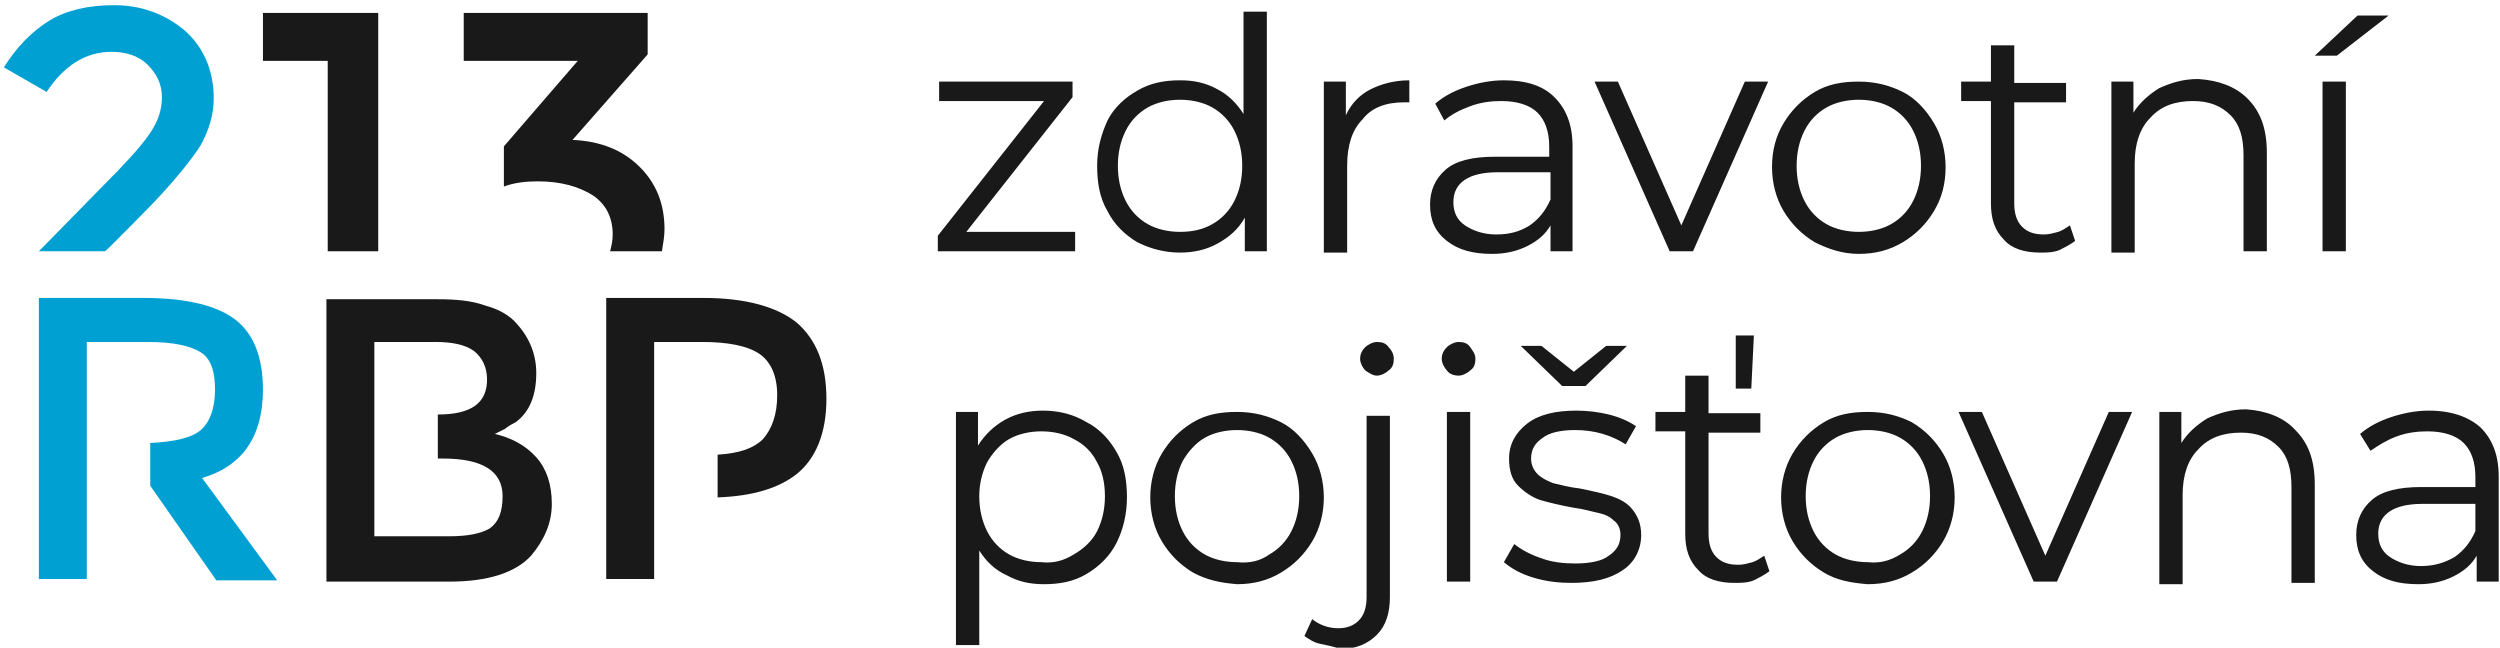
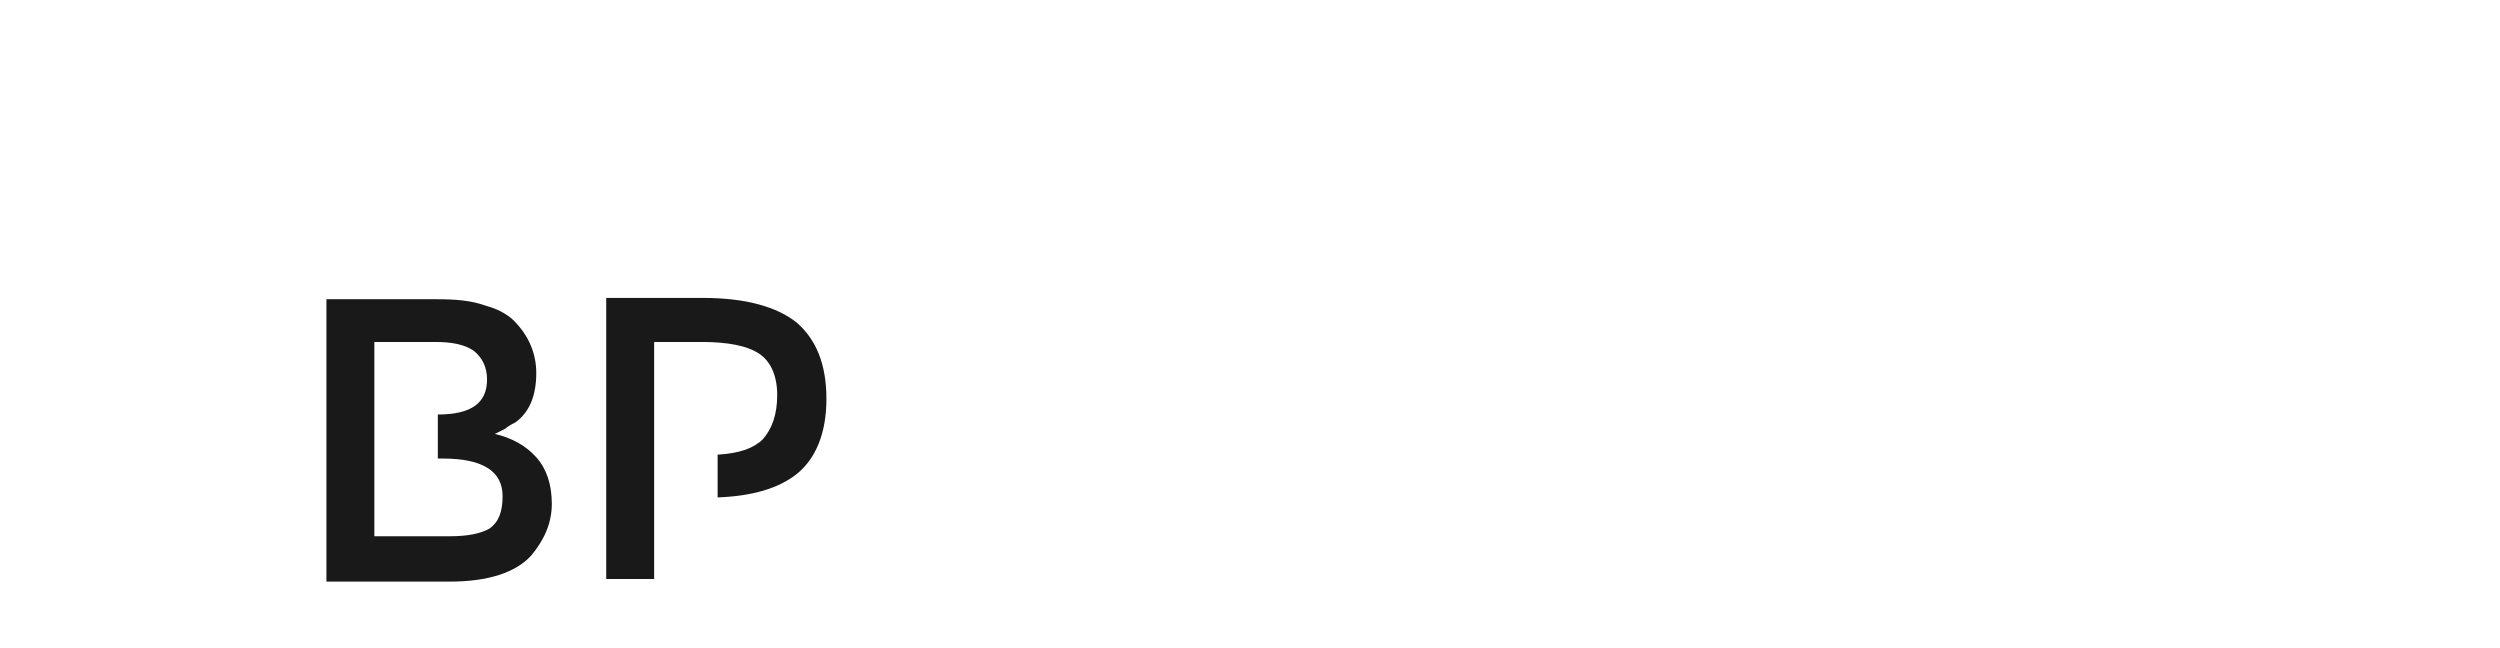
<svg xmlns="http://www.w3.org/2000/svg" version="1.1" id="Vrstva_1" x="0px" y="0px" viewBox="0 0 193 50" style="enable-background:new 0 0 193 50;" xml:space="preserve">
  <style type="text/css">
	.st0{fill-rule:evenodd;clip-rule:evenodd;fill:#00A0D3;}
	.st1{fill-rule:evenodd;clip-rule:evenodd;fill:#1A1919;}
</style>
  <g>
-     <path class="st0" d="M15.6,36.9c3.1-0.9,4.7-3.2,4.7-6.8c0-2.5-0.7-4.3-2.1-5.4c-1.4-1.1-3.8-1.7-7.1-1.7H3v21.7h3.7V26.4h4.7   c2,0,3.3,0.3,4.1,0.8c0.8,0.5,1.1,1.5,1.1,2.9c0,1.4-0.4,2.5-1.1,3.1c-0.7,0.6-2,0.9-3.9,1v3.3l5.1,7.3h4.7L15.6,36.9L15.6,36.9z" />
    <path class="st1" d="M37.8,40.8c-0.7,0.4-1.7,0.6-3.1,0.6h-5.8v-15h4.7c1.3,0,2.3,0.2,3,0.7c0.6,0.5,1,1.2,1,2.2   c0,1.8-1.2,2.7-3.8,2.7v3.4h0.4c3.1,0,4.6,1,4.6,2.9C38.8,39.5,38.5,40.3,37.8,40.8 M41.4,35.3c-0.8-0.9-1.9-1.5-3.2-1.8   c0.4-0.2,0.6-0.3,0.8-0.4c0.1-0.1,0.4-0.3,0.8-0.5c1.1-0.8,1.6-2.1,1.6-3.8c0-1.4-0.5-2.7-1.5-3.8c-0.5-0.6-1.3-1.1-2.4-1.4   c-1.1-0.4-2.3-0.5-3.8-0.5h-8.5v21.8h9.5c3,0,5.1-0.7,6.3-2c1-1.2,1.6-2.5,1.6-4C42.6,37.4,42.2,36.2,41.4,35.3 M61.5,24.9   C60,23.7,57.6,23,54.3,23h-7.5v21.7h3.7V26.4h3.7c2,0,3.5,0.3,4.4,0.9c0.9,0.6,1.4,1.7,1.4,3.2c0,1.5-0.4,2.6-1.1,3.4   c-0.7,0.7-1.8,1.1-3.5,1.2v3.3c2.7-0.1,4.7-0.7,6.1-1.8c1.5-1.2,2.3-3.2,2.3-5.8C63.8,28.1,63,26.2,61.5,24.9" />
-     <path class="st0" d="M11.9,15.6c1.7-1.8,2.9-3.3,3.6-4.4c0.6-1.1,1-2.3,1-3.6c0-2.2-0.8-4-2.3-5.3C12.6,1,10.8,0.4,8.8,0.4   c-2,0-3.7,0.4-5,1.2c-1.3,0.8-2.5,2-3.5,3.6l3.3,1.9c1.3-2,3-3.1,5-3.1c1.1,0,2.1,0.3,2.8,1c0.7,0.7,1.1,1.5,1.1,2.5   c0,1-0.3,1.9-1,2.9c-0.7,1-1.9,2.3-3.5,3.9L3,19.4h5.1C8.2,19.4,11.9,15.6,11.9,15.6z" />
-     <path class="st1" d="M29.2,1h-8.9v3.7h5v14.7h3.9V1z M51.3,17.7c0-1.9-0.6-3.5-1.9-4.8c-1.3-1.3-3-2-5.2-2.1L50,4.2V1H35.8v3.7h8.8   l-5.7,6.6v3.1c0.8-0.3,1.7-0.4,2.6-0.4c1.8,0,3.2,0.4,4.3,1.1c1,0.7,1.5,1.7,1.5,3c0,0.5-0.1,0.9-0.2,1.3h4   C51.2,18.8,51.3,18.2,51.3,17.7 M83,17.9v1.5H72.4v-1.2l8.2-10.4h-8.1V6.3h10.3v1.2l-8.2,10.4L83,17.9z M93.6,17.3   c0.7-0.4,1.3-1,1.7-1.8c0.4-0.8,0.6-1.7,0.6-2.7c0-1-0.2-1.9-0.6-2.7c-0.4-0.8-1-1.4-1.7-1.8c-0.7-0.4-1.6-0.6-2.5-0.6   c-0.9,0-1.8,0.2-2.5,0.6c-0.7,0.4-1.3,1-1.7,1.8c-0.4,0.8-0.6,1.7-0.6,2.7c0,1,0.2,1.9,0.6,2.7c0.4,0.8,1,1.4,1.7,1.8   c0.7,0.4,1.6,0.6,2.5,0.6C92.1,17.9,92.9,17.7,93.6,17.3z M97.8,0.9v18.5h-1.7v-2.6c-0.5,0.9-1.2,1.5-2.1,2   c-0.9,0.5-1.9,0.7-2.9,0.7c-1.2,0-2.3-0.3-3.3-0.8c-1-0.6-1.8-1.4-2.3-2.4c-0.6-1-0.8-2.2-0.8-3.5c0-1.3,0.3-2.4,0.8-3.5   c0.5-1,1.4-1.8,2.3-2.3c1-0.6,2.1-0.8,3.3-0.8c1.1,0,2,0.2,2.9,0.7C94.8,7.3,95.5,8,96,8.8V0.9H97.8z M105.8,6.9   c0.8-0.4,1.8-0.7,3-0.7v1.7l-0.4,0c-1.4,0-2.5,0.4-3.2,1.3c-0.8,0.8-1.2,2-1.2,3.6v6.7h-1.8V6.3h1.7v2.6C104.3,8,105,7.3,105.8,6.9    M118.1,17.4c0.7-0.5,1.2-1.1,1.6-2v-2.1h-4.1c-2.2,0-3.4,0.8-3.4,2.3c0,0.8,0.3,1.4,0.9,1.8s1.4,0.7,2.4,0.7   C116.5,18.1,117.3,17.9,118.1,17.4 M120,7.5c0.9,0.9,1.4,2.1,1.4,3.8v8.1h-1.7v-2c-0.4,0.7-1,1.2-1.8,1.6s-1.7,0.6-2.7,0.6   c-1.5,0-2.6-0.3-3.5-1s-1.3-1.6-1.3-2.8c0-1.1,0.4-2,1.2-2.7c0.8-0.7,2.1-1,3.8-1h4.2v-0.8c0-1.1-0.3-2-0.9-2.6   c-0.6-0.6-1.6-0.9-2.8-0.9c-0.8,0-1.6,0.1-2.4,0.4c-0.8,0.3-1.4,0.6-2,1.1L110.8,8c0.7-0.6,1.5-1,2.4-1.3c0.9-0.3,1.9-0.5,2.9-0.5   C117.8,6.2,119.1,6.6,120,7.5 M136.5,6.3l-5.8,13.1h-1.8l-5.8-13.1h1.8l4.9,11.1l4.9-11.1L136.5,6.3z M146,17.3   c0.7-0.4,1.3-1,1.7-1.8c0.4-0.8,0.6-1.7,0.6-2.7c0-1-0.2-1.9-0.6-2.7c-0.4-0.8-1-1.4-1.7-1.8c-0.7-0.4-1.6-0.6-2.5-0.6   c-0.9,0-1.8,0.2-2.5,0.6c-0.7,0.4-1.3,1-1.7,1.8c-0.4,0.8-0.6,1.7-0.6,2.7c0,1,0.2,1.9,0.6,2.7c0.4,0.8,1,1.4,1.7,1.8   c0.7,0.4,1.6,0.6,2.5,0.6S145.3,17.7,146,17.3 M140.1,18.7c-1-0.6-1.8-1.4-2.4-2.4c-0.6-1-0.9-2.2-0.9-3.4c0-1.3,0.3-2.4,0.9-3.4   c0.6-1,1.4-1.8,2.4-2.4c1-0.6,2.1-0.8,3.4-0.8c1.3,0,2.4,0.3,3.4,0.8c1,0.5,1.8,1.4,2.4,2.4c0.6,1,0.9,2.2,0.9,3.4   c0,1.3-0.3,2.4-0.9,3.4c-0.6,1-1.4,1.8-2.4,2.4c-1,0.6-2.1,0.9-3.4,0.9S141.1,19.2,140.1,18.7 M160.2,18.6   c-0.4,0.3-0.8,0.5-1.2,0.7c-0.5,0.2-1,0.2-1.5,0.2c-1.2,0-2.2-0.3-2.8-1c-0.7-0.7-1-1.6-1-2.8V7.8h-2.3V6.3h2.3V3.5h1.8v2.9h4v1.5   h-4v7.8c0,0.8,0.2,1.4,0.6,1.8c0.4,0.4,0.9,0.6,1.7,0.6c0.4,0,0.7-0.1,1.1-0.2c0.3-0.1,0.6-0.3,0.9-0.5L160.2,18.6z M173.5,7.6   c1,1,1.5,2.3,1.5,4.2v7.6h-1.8V12c0-1.4-0.3-2.4-1-3.1c-0.7-0.7-1.6-1.1-2.9-1.1c-1.4,0-2.5,0.4-3.3,1.3c-0.8,0.8-1.2,2-1.2,3.5   v6.9H163V6.3h1.7v2.4c0.5-0.8,1.2-1.4,2-1.9c0.9-0.4,1.8-0.7,3-0.7C171.3,6.2,172.6,6.7,173.5,7.6 M179.3,19.4h1.8V6.3h-1.8V19.4z    M182,1.2h2.4l-4,3.1h-1.7L182,1.2z M82.9,42.8c0.7-0.4,1.4-1,1.8-1.8c0.4-0.8,0.6-1.7,0.6-2.7c0-1-0.2-1.9-0.6-2.6   c-0.4-0.8-1-1.4-1.8-1.8c-0.7-0.4-1.6-0.6-2.5-0.6c-0.9,0-1.8,0.2-2.5,0.6c-0.7,0.4-1.3,1.1-1.7,1.8c-0.4,0.8-0.6,1.7-0.6,2.6   c0,1,0.2,1.9,0.6,2.7c0.4,0.8,1,1.4,1.7,1.8c0.7,0.4,1.6,0.6,2.5,0.6C81.3,43.5,82.1,43.3,82.9,42.8 M83.9,32.6   c1,0.5,1.8,1.4,2.3,2.3c0.6,1,0.8,2.2,0.8,3.5c0,1.3-0.3,2.5-0.8,3.5c-0.5,1-1.3,1.8-2.3,2.4c-1,0.6-2.1,0.8-3.3,0.8   c-1.1,0-2-0.2-2.9-0.7c-0.9-0.4-1.6-1.1-2.1-1.9v7.3h-1.8V31.8h1.7v2.6c0.5-0.8,1.2-1.5,2.1-2c0.9-0.5,1.9-0.7,2.9-0.7   C81.8,31.7,82.9,32,83.9,32.6 M98,42.8c0.7-0.4,1.3-1,1.7-1.8c0.4-0.8,0.6-1.7,0.6-2.7c0-1-0.2-1.9-0.6-2.7c-0.4-0.8-1-1.4-1.7-1.8   c-0.7-0.4-1.6-0.6-2.5-0.6c-0.9,0-1.8,0.2-2.5,0.6c-0.7,0.4-1.3,1.1-1.7,1.8c-0.4,0.8-0.6,1.7-0.6,2.7c0,1,0.2,1.9,0.6,2.7   c0.4,0.8,1,1.4,1.7,1.8c0.7,0.4,1.6,0.6,2.5,0.6C96.5,43.5,97.3,43.3,98,42.8 M92.1,44.2c-1-0.6-1.8-1.4-2.4-2.4   c-0.6-1-0.9-2.2-0.9-3.4s0.3-2.4,0.9-3.4c0.6-1,1.4-1.8,2.4-2.4c1-0.6,2.1-0.8,3.4-0.8s2.4,0.3,3.4,0.8c1,0.5,1.8,1.4,2.4,2.4   c0.6,1,0.9,2.2,0.9,3.4s-0.3,2.4-0.9,3.4c-0.6,1-1.4,1.8-2.4,2.4c-1,0.6-2.1,0.9-3.4,0.9C94.3,45,93.2,44.8,92.1,44.2 M105.4,28.6   c-0.2-0.2-0.4-0.6-0.4-0.9c0-0.3,0.1-0.6,0.4-0.9c0.2-0.2,0.6-0.4,0.9-0.4c0.4,0,0.7,0.1,0.9,0.4c0.2,0.2,0.4,0.5,0.4,0.9   c0,0.4-0.1,0.7-0.4,0.9c-0.2,0.2-0.6,0.4-0.9,0.4C106,29,105.7,28.8,105.4,28.6 M101.9,49.7c-0.5-0.1-0.9-0.4-1.2-0.6l0.6-1.3   c0.5,0.4,1.2,0.7,2,0.7c0.7,0,1.2-0.2,1.6-0.6c0.4-0.4,0.6-1,0.6-1.8v-14h1.8v14c0,1.2-0.3,2.2-1,2.9s-1.6,1.1-2.8,1.1   C102.9,49.9,102.4,49.8,101.9,49.7 M111.7,44.9h1.8V31.8h-1.8V44.9z M111.7,28.6c-0.2-0.2-0.4-0.6-0.4-0.9c0-0.3,0.1-0.6,0.4-0.9   c0.2-0.2,0.6-0.4,0.9-0.4c0.4,0,0.7,0.1,0.9,0.4s0.4,0.5,0.4,0.9c0,0.4-0.1,0.7-0.4,0.9c-0.2,0.2-0.6,0.4-0.9,0.4   C112.3,29,111.9,28.9,111.7,28.6L111.7,28.6z M125.6,26.7l-3.2,3.1h-1.8l-3.2-3.1h1.6l2.5,2l2.5-2C124,26.7,125.6,26.7,125.6,26.7z    M118.4,44.6c-1-0.3-1.7-0.7-2.3-1.2l0.8-1.4c0.5,0.4,1.2,0.8,2.1,1.1c0.8,0.3,1.7,0.4,2.6,0.4c1.2,0,2.1-0.2,2.6-0.6   c0.6-0.4,0.9-0.9,0.9-1.6c0-0.5-0.2-0.9-0.5-1.1c-0.3-0.3-0.7-0.5-1.2-0.6c-0.5-0.1-1.1-0.3-1.9-0.4c-1.1-0.2-1.9-0.4-2.6-0.6   c-0.6-0.2-1.2-0.6-1.7-1.1c-0.5-0.5-0.7-1.2-0.7-2.1c0-1.1,0.5-2,1.4-2.7c0.9-0.7,2.2-1,3.8-1c0.8,0,1.7,0.1,2.5,0.3   c0.8,0.2,1.5,0.5,2.1,0.9l-0.8,1.4c-1.1-0.7-2.4-1.1-3.9-1.1c-1.1,0-2,0.2-2.5,0.6c-0.6,0.4-0.9,0.9-0.9,1.6c0,0.5,0.2,0.9,0.5,1.2   c0.3,0.3,0.7,0.5,1.2,0.7c0.5,0.1,1.1,0.3,2,0.4c1,0.2,1.9,0.4,2.5,0.6c0.6,0.2,1.2,0.5,1.6,1c0.4,0.5,0.7,1.1,0.7,2   c0,1.1-0.5,2.1-1.4,2.7c-1,0.7-2.3,1-4,1C120.4,45,119.4,44.9,118.4,44.6z M134,25.9h1.4l-0.2,4.1H134V25.9z M136.6,44.1   c-0.4,0.3-0.8,0.5-1.2,0.7c-0.5,0.2-1,0.2-1.5,0.2c-1.2,0-2.2-0.3-2.8-1c-0.7-0.7-1-1.6-1-2.8v-7.9h-2.3v-1.5h2.3V29h1.8v2.9h4v1.5   h-4v7.8c0,0.8,0.2,1.4,0.6,1.8c0.4,0.4,0.9,0.6,1.7,0.6c0.4,0,0.7-0.1,1.1-0.2c0.3-0.1,0.6-0.3,0.9-0.5L136.6,44.1L136.6,44.1z    M146.7,42.8c0.7-0.4,1.3-1,1.7-1.8c0.4-0.8,0.6-1.7,0.6-2.7c0-1-0.2-1.9-0.6-2.7c-0.4-0.8-1-1.4-1.7-1.8c-0.7-0.4-1.6-0.6-2.5-0.6   c-0.9,0-1.8,0.2-2.5,0.6c-0.7,0.4-1.3,1-1.7,1.8c-0.4,0.8-0.6,1.7-0.6,2.7c0,1,0.2,1.9,0.6,2.7c0.4,0.8,1,1.4,1.7,1.8   c0.7,0.4,1.6,0.6,2.5,0.6C145.1,43.5,145.9,43.3,146.7,42.8 M140.8,44.2c-1-0.6-1.8-1.4-2.4-2.4c-0.6-1-0.9-2.2-0.9-3.4   s0.3-2.4,0.9-3.4c0.6-1,1.4-1.8,2.4-2.4c1-0.6,2.1-0.8,3.4-0.8c1.3,0,2.4,0.3,3.4,0.8c1,0.6,1.8,1.4,2.4,2.4c0.6,1,0.9,2.2,0.9,3.4   s-0.3,2.4-0.9,3.4c-0.6,1-1.4,1.8-2.4,2.4c-1,0.6-2.1,0.9-3.4,0.9C142.9,45,141.8,44.8,140.8,44.2 M164.6,31.8l-5.8,13.1H157   l-5.8-13.1h1.8l4.9,11.1l4.9-11.1L164.6,31.8z M177.2,33.2c1,1,1.5,2.3,1.5,4.2v7.6h-1.8v-7.4c0-1.4-0.3-2.4-1-3.1   c-0.7-0.7-1.6-1.1-2.9-1.1c-1.4,0-2.5,0.4-3.3,1.3c-0.8,0.8-1.2,2-1.2,3.5v6.9h-1.8V31.8h1.7v2.4c0.5-0.8,1.2-1.4,2-1.9   c0.9-0.4,1.8-0.7,3-0.7C174.9,31.7,176.3,32.2,177.2,33.2 M189.5,43c0.7-0.5,1.2-1.1,1.6-2v-2.1H187c-2.2,0-3.4,0.8-3.4,2.3   c0,0.8,0.3,1.4,0.9,1.8c0.6,0.4,1.4,0.7,2.4,0.7C188,43.7,188.8,43.4,189.5,43 M191.5,33c0.9,0.9,1.4,2.1,1.4,3.8v8.1h-1.7v-2   c-0.4,0.7-1,1.2-1.8,1.6c-0.8,0.4-1.7,0.6-2.7,0.6c-1.5,0-2.6-0.3-3.5-1c-0.9-0.7-1.3-1.6-1.3-2.8c0-1.1,0.4-2,1.2-2.7   c0.8-0.7,2.1-1,3.8-1h4.2v-0.8c0-1.1-0.3-2-0.9-2.6c-0.6-0.6-1.6-0.9-2.8-0.9c-0.8,0-1.6,0.1-2.4,0.4c-0.8,0.3-1.4,0.7-2,1.1   l-0.8-1.3c0.7-0.6,1.5-1,2.4-1.3c0.9-0.3,1.9-0.5,2.9-0.5C189.3,31.7,190.6,32.2,191.5,33" />
  </g>
</svg>